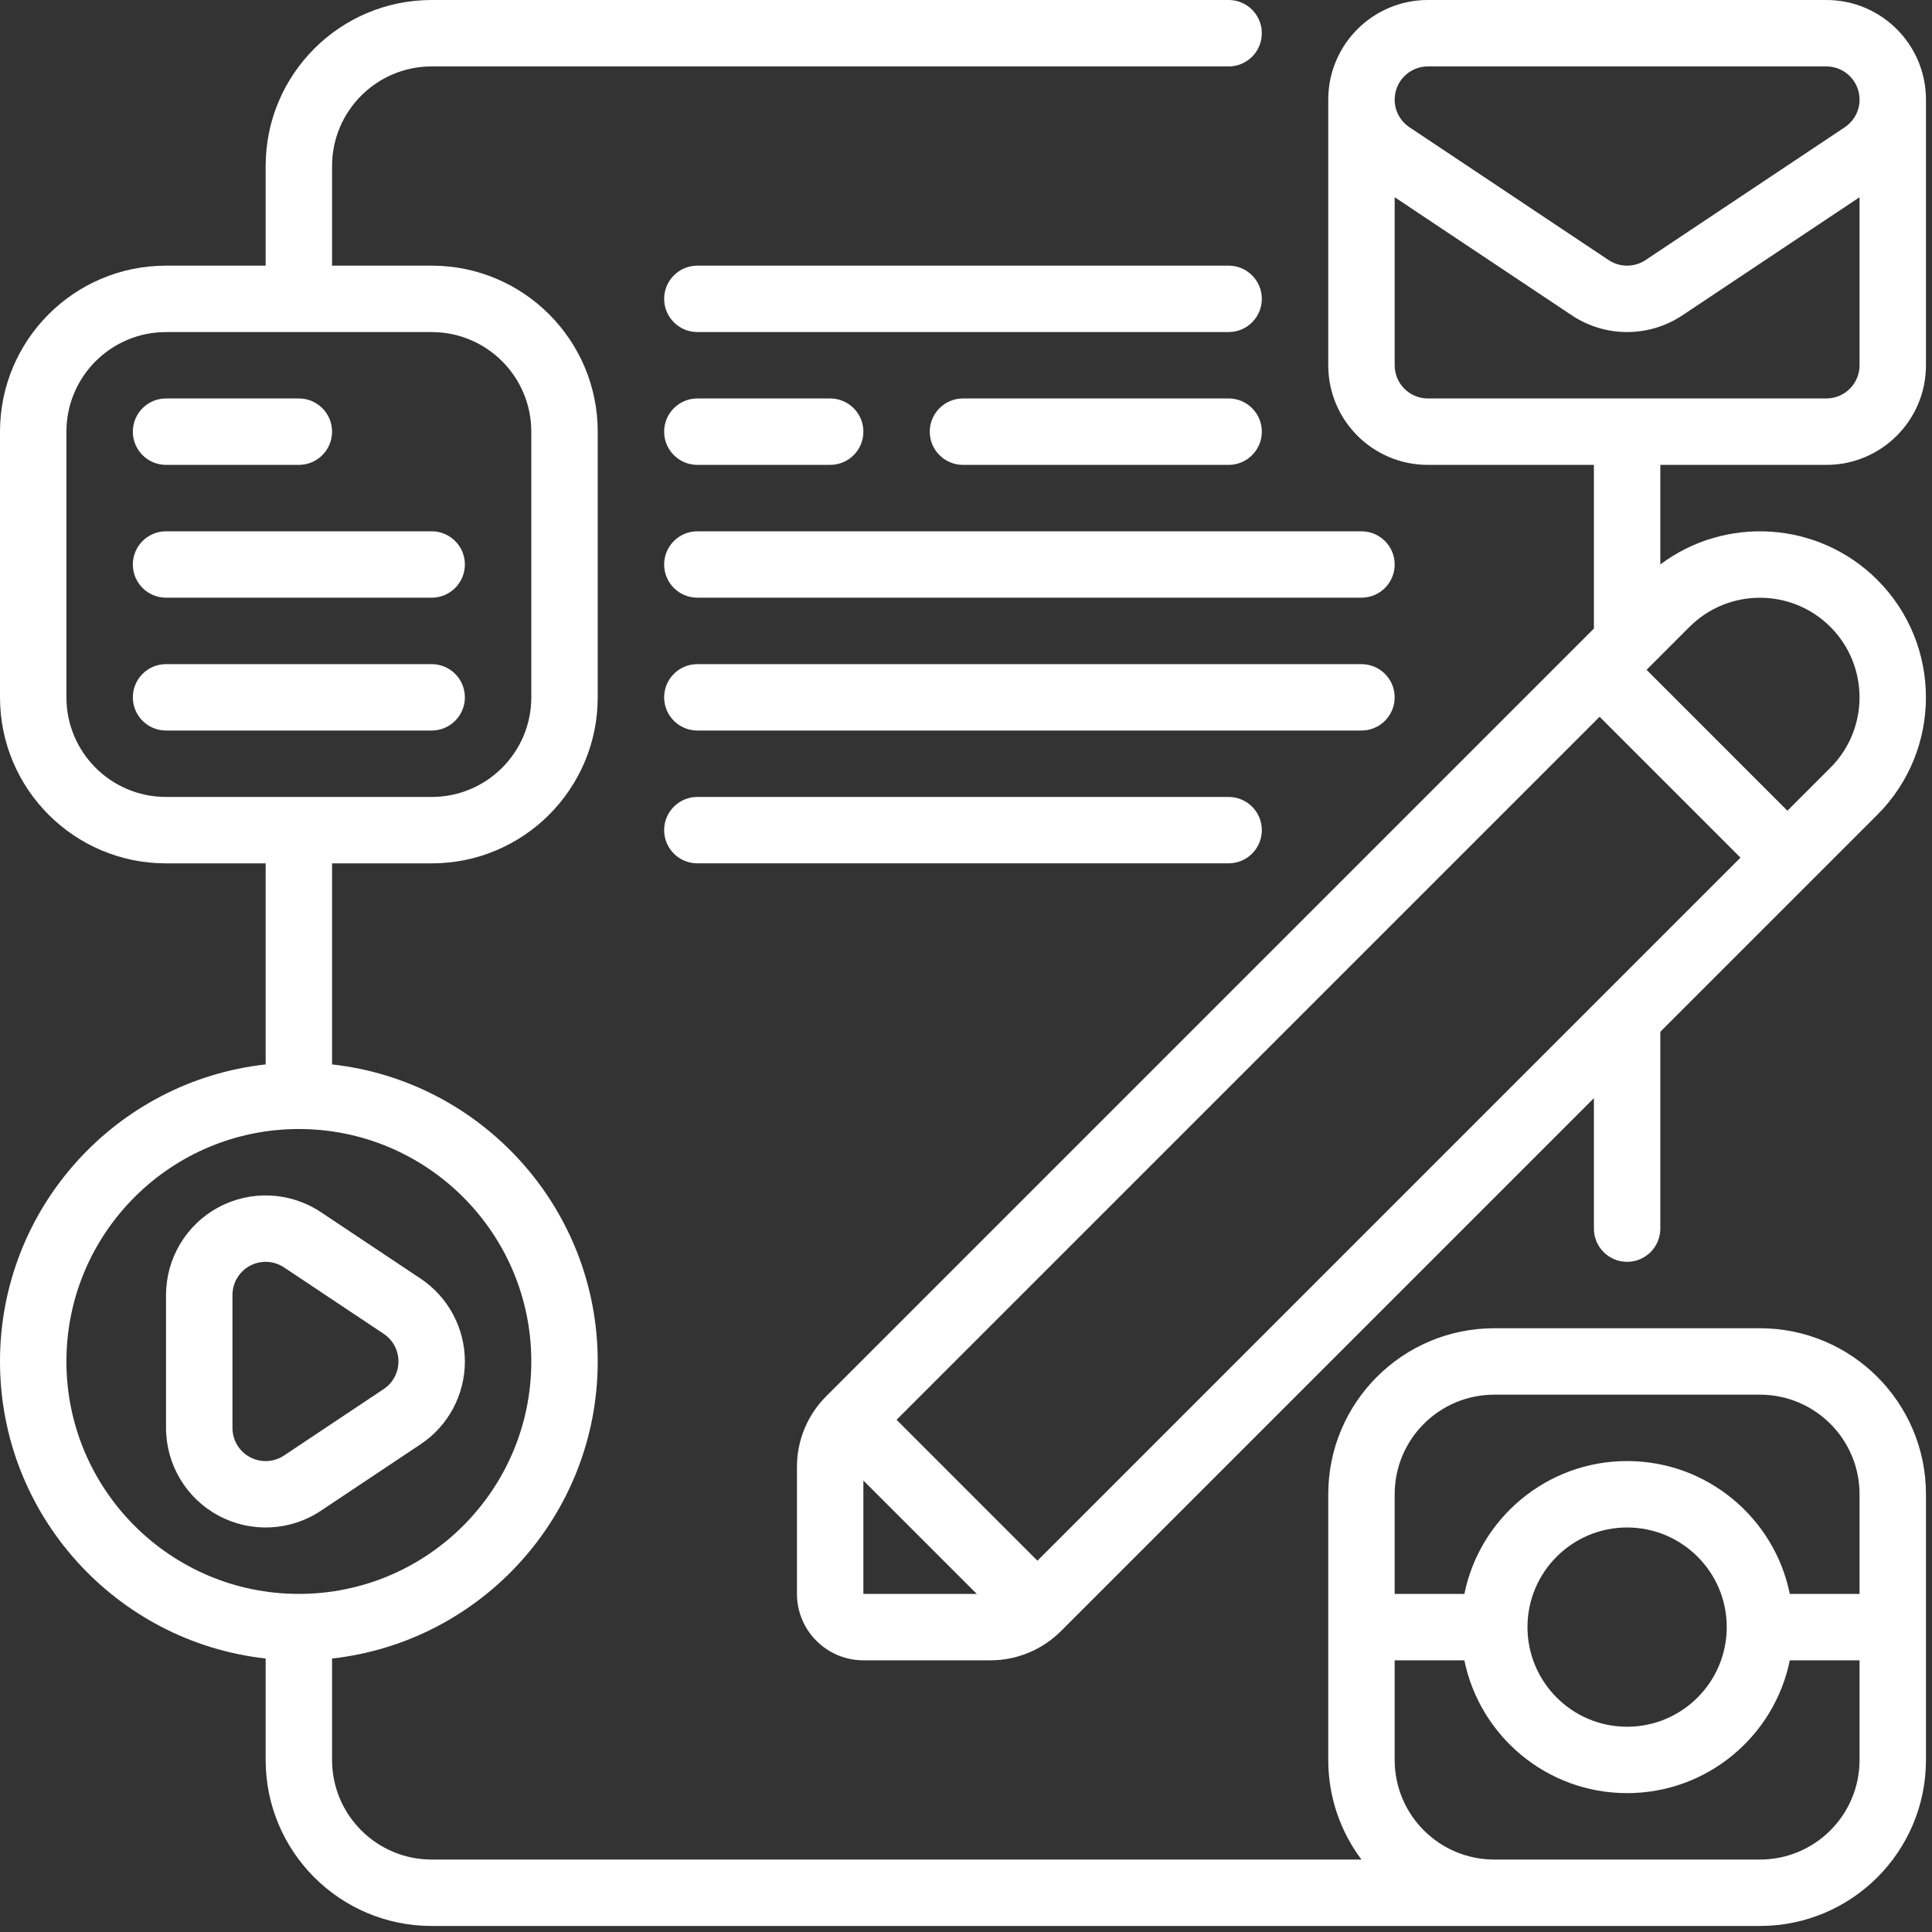
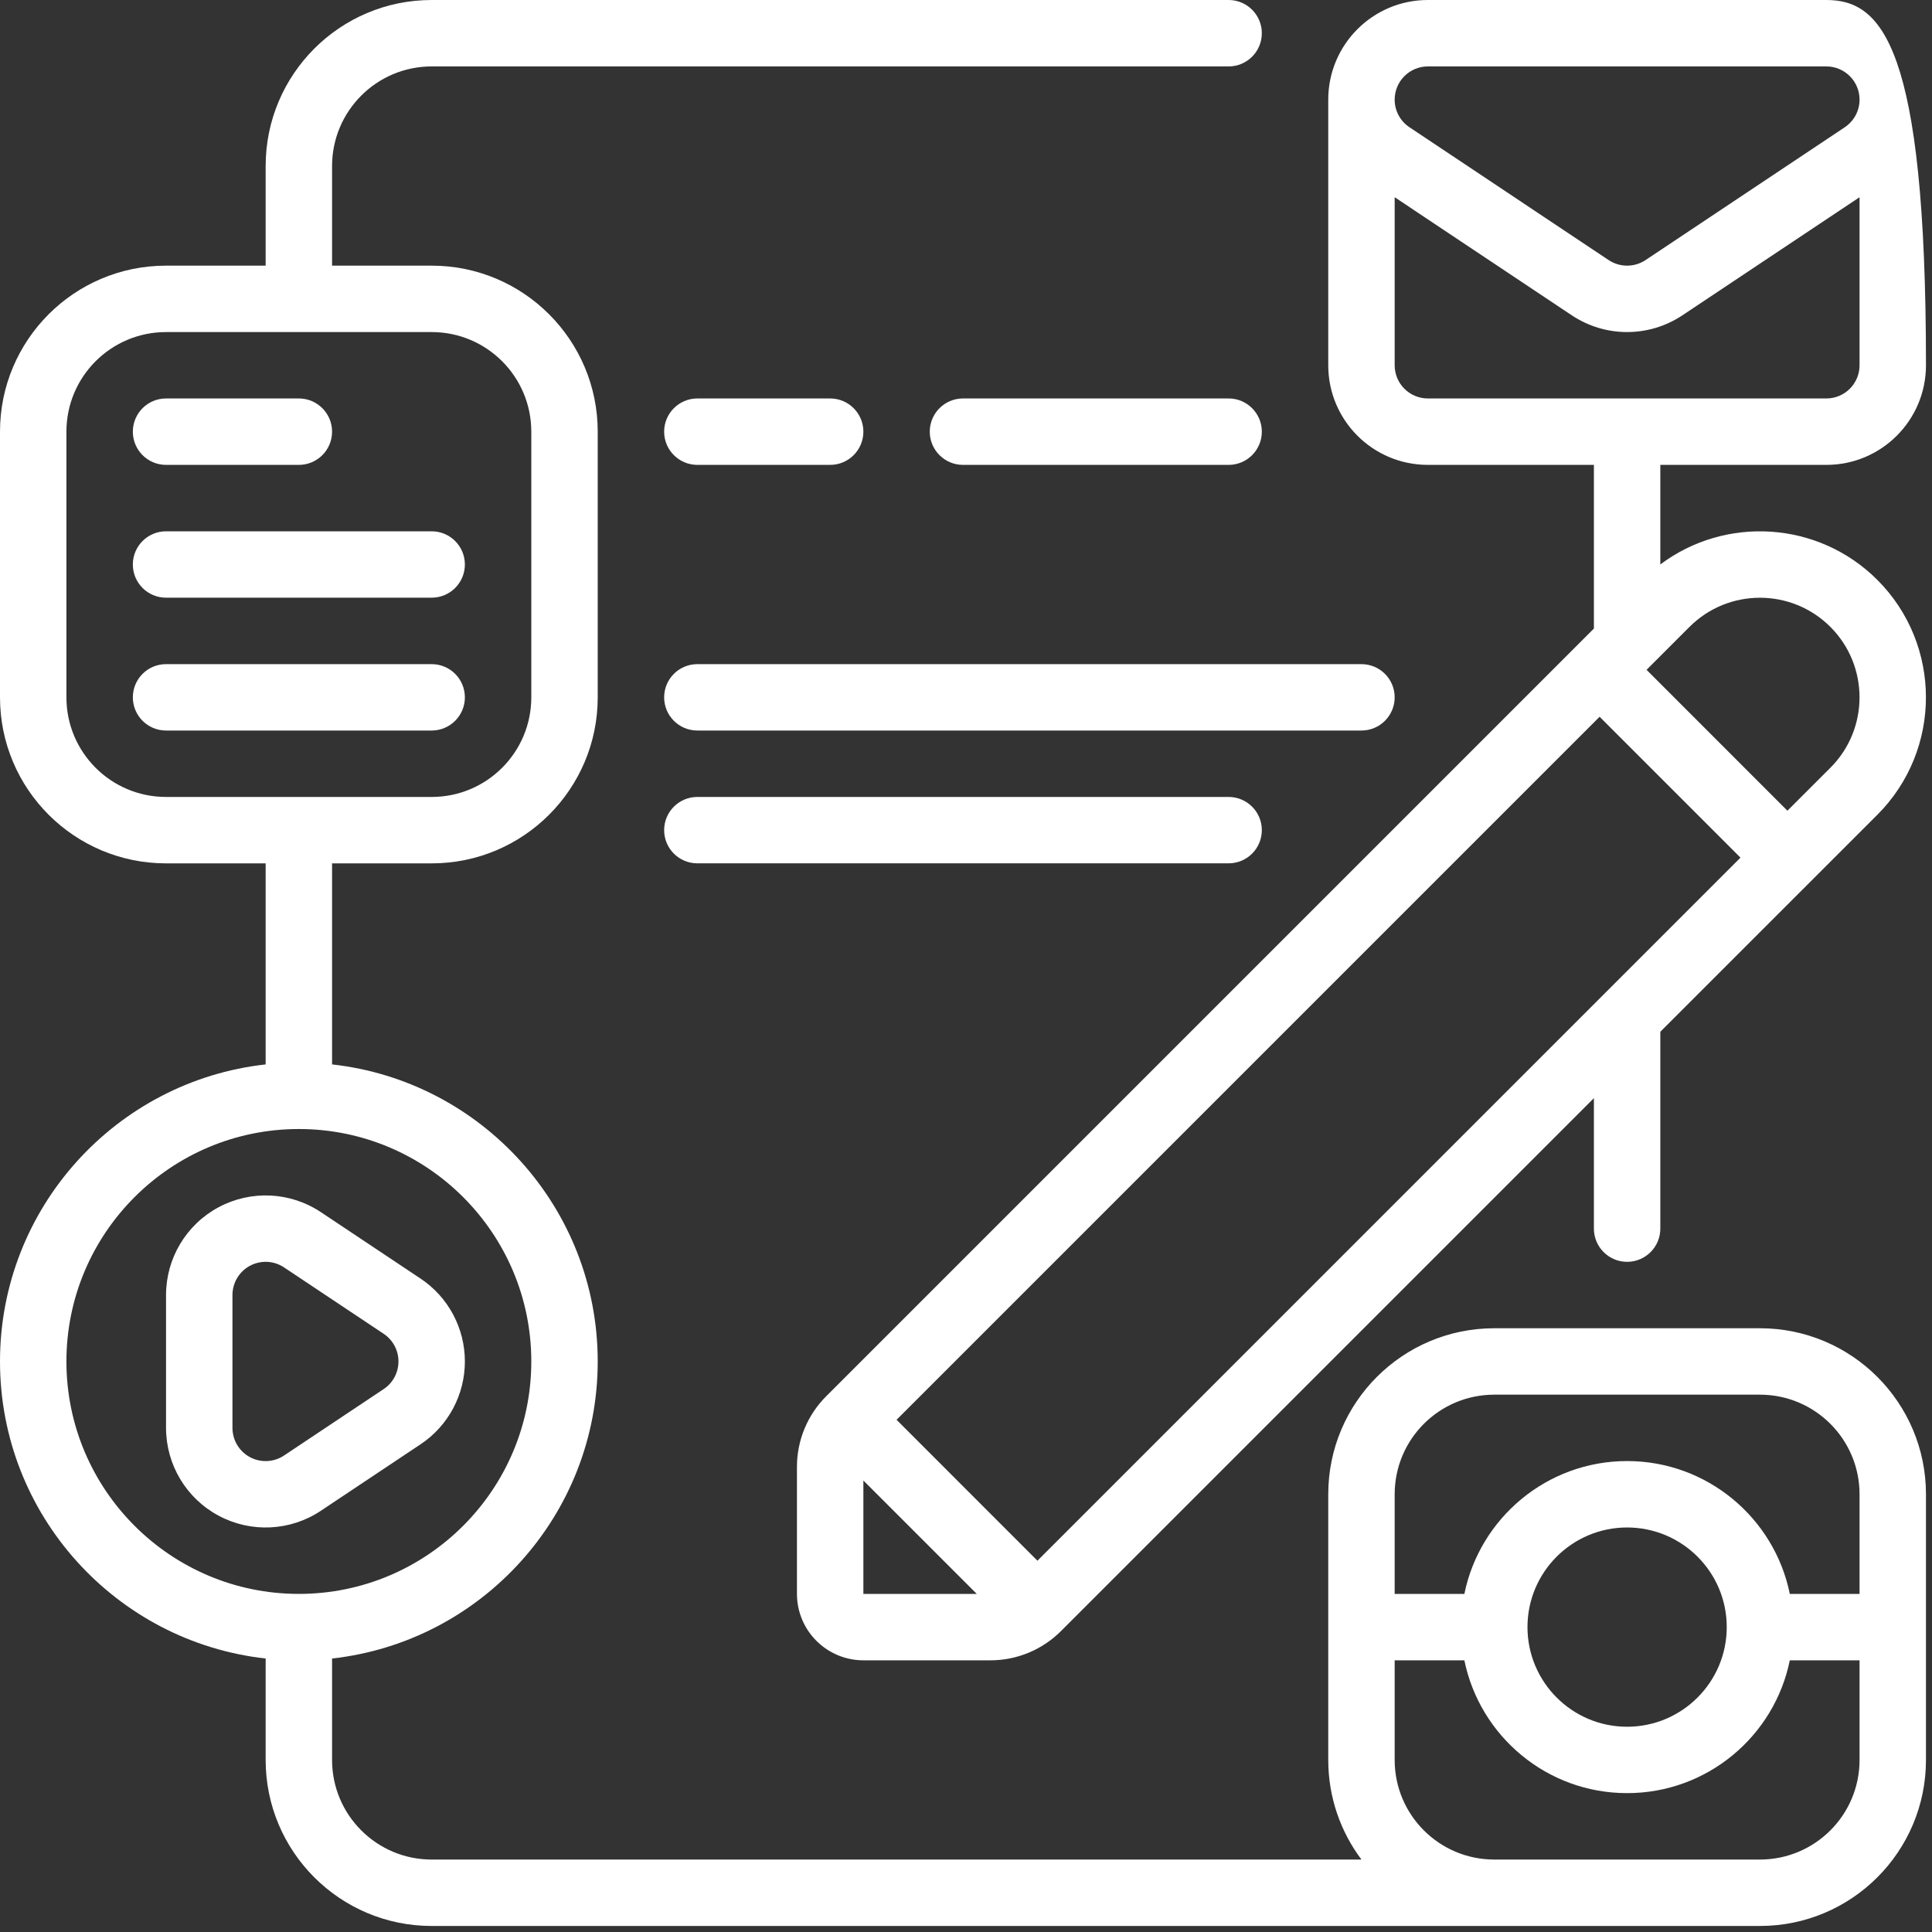
<svg xmlns="http://www.w3.org/2000/svg" width="50" height="50" viewBox="0 0 50 50" fill="none">
  <rect x="0" y="0" width="50" height="50" fill="#333333" stroke="none" />
  <path fill-rule="evenodd" clip-rule="evenodd" d="M8.305 31.371C7.514 30.843 6.497 30.794 5.658 31.243C4.82 31.691 4.297 32.565 4.297 33.516V36.953C4.297 37.904 4.82 38.778 5.658 39.226C6.497 39.675 7.514 39.626 8.305 39.098L10.883 37.379C11.601 36.902 12.031 36.096 12.031 35.234C12.031 34.372 11.601 33.567 10.883 33.089L8.305 31.371ZM7.352 32.801L9.93 34.519C10.169 34.678 10.312 34.947 10.312 35.234C10.312 35.521 10.169 35.79 9.93 35.949L7.352 37.668C7.088 37.844 6.749 37.861 6.469 37.711C6.19 37.562 6.016 37.27 6.016 36.953V33.516C6.016 33.199 6.19 32.907 6.469 32.758C6.749 32.608 7.088 32.624 7.352 32.801Z" fill="white" />
-   <path fill-rule="evenodd" clip-rule="evenodd" d="M41.25 12.031V16.267L21.38 36.137C20.897 36.62 20.625 37.276 20.625 37.96C20.625 38.833 20.625 40.314 20.625 41.25C20.625 41.706 20.806 42.143 21.129 42.465C21.451 42.787 21.888 42.969 22.344 42.969H25.633C26.317 42.969 26.973 42.697 27.457 42.213L41.25 28.42V31.797C41.25 32.271 41.635 32.656 42.109 32.656C42.584 32.656 42.969 32.271 42.969 31.797V26.702L48.586 21.086C50.262 19.408 50.262 16.686 48.586 15.008C47.054 13.478 44.651 13.344 42.969 14.608V12.031H47.266C48.69 12.031 49.844 10.877 49.844 9.453V2.578C49.844 1.155 48.69 0 47.266 0H36.953C35.529 0 34.375 1.155 34.375 2.578V9.453C34.375 10.877 35.529 12.031 36.953 12.031H41.25ZM22.344 41.25H25.278L22.344 38.316V41.25ZM23.203 36.744L26.849 40.391L45.043 22.196L41.398 18.55L23.203 36.744ZM46.258 20.981L42.613 17.335L43.724 16.224C44.73 15.218 46.364 15.218 47.37 16.224C48.376 17.23 48.376 18.864 47.37 19.87L46.258 20.981ZM36.953 10.312H47.266C47.74 10.312 48.125 9.928 48.125 9.453V5.104L43.539 8.161C42.673 8.738 41.545 8.738 40.679 8.161L36.094 5.104V9.453C36.094 9.928 36.479 10.312 36.953 10.312ZM48.125 2.593V2.578C48.125 2.104 47.74 1.719 47.266 1.719H36.953C36.479 1.719 36.094 2.104 36.094 2.578V2.593C36.098 2.869 36.237 3.134 36.476 3.293L41.632 6.731C41.921 6.923 42.298 6.923 42.586 6.731L47.743 3.293C47.981 3.134 48.121 2.869 48.125 2.593Z" fill="white" />
+   <path fill-rule="evenodd" clip-rule="evenodd" d="M41.25 12.031V16.267L21.38 36.137C20.897 36.62 20.625 37.276 20.625 37.96C20.625 38.833 20.625 40.314 20.625 41.25C20.625 41.706 20.806 42.143 21.129 42.465C21.451 42.787 21.888 42.969 22.344 42.969H25.633C26.317 42.969 26.973 42.697 27.457 42.213L41.25 28.42V31.797C41.25 32.271 41.635 32.656 42.109 32.656C42.584 32.656 42.969 32.271 42.969 31.797V26.702L48.586 21.086C50.262 19.408 50.262 16.686 48.586 15.008C47.054 13.478 44.651 13.344 42.969 14.608V12.031H47.266C48.69 12.031 49.844 10.877 49.844 9.453C49.844 1.155 48.69 0 47.266 0H36.953C35.529 0 34.375 1.155 34.375 2.578V9.453C34.375 10.877 35.529 12.031 36.953 12.031H41.25ZM22.344 41.25H25.278L22.344 38.316V41.25ZM23.203 36.744L26.849 40.391L45.043 22.196L41.398 18.55L23.203 36.744ZM46.258 20.981L42.613 17.335L43.724 16.224C44.73 15.218 46.364 15.218 47.37 16.224C48.376 17.23 48.376 18.864 47.37 19.87L46.258 20.981ZM36.953 10.312H47.266C47.74 10.312 48.125 9.928 48.125 9.453V5.104L43.539 8.161C42.673 8.738 41.545 8.738 40.679 8.161L36.094 5.104V9.453C36.094 9.928 36.479 10.312 36.953 10.312ZM48.125 2.593V2.578C48.125 2.104 47.74 1.719 47.266 1.719H36.953C36.479 1.719 36.094 2.104 36.094 2.578V2.593C36.098 2.869 36.237 3.134 36.476 3.293L41.632 6.731C41.921 6.923 42.298 6.923 42.586 6.731L47.743 3.293C47.981 3.134 48.121 2.869 48.125 2.593Z" fill="white" />
  <path fill-rule="evenodd" clip-rule="evenodd" d="M6.875 6.875H4.297C1.924 6.875 0 8.799 0 11.172C0 13.271 0 15.947 0 18.047C0 20.42 1.924 22.344 4.297 22.344H6.875V27.547C3.01 27.975 0 31.256 0 35.234C0 39.212 3.01 42.493 6.875 42.922V45.547C6.875 47.92 8.799 49.844 11.172 49.844C17.758 49.844 45.547 49.844 45.547 49.844C47.92 49.844 49.844 47.92 49.844 45.547C49.844 43.447 49.844 40.771 49.844 38.672C49.844 36.299 47.92 34.375 45.547 34.375C43.447 34.375 40.771 34.375 38.672 34.375C36.299 34.375 34.375 36.299 34.375 38.672V45.547C34.375 46.514 34.695 47.407 35.234 48.125H11.172C9.748 48.125 8.594 46.971 8.594 45.547V42.922C12.458 42.493 15.469 39.212 15.469 35.234C15.469 31.256 12.458 27.975 8.594 27.547V22.344H11.172C13.545 22.344 15.469 20.42 15.469 18.047V11.172C15.469 8.799 13.545 6.875 11.172 6.875H8.594V4.297C8.594 2.874 9.748 1.719 11.172 1.719C15.946 1.719 24.785 1.719 31.797 1.719C32.271 1.719 32.656 1.334 32.656 0.859C32.656 0.385 32.271 0 31.797 0C24.785 0 15.946 0 11.172 0C8.799 0 6.875 1.924 6.875 4.297V6.875ZM46.32 42.969C45.922 44.929 44.187 46.406 42.109 46.406C40.032 46.406 38.297 44.929 37.898 42.969H36.094V45.547C36.094 46.971 37.248 48.125 38.672 48.125H45.547C46.971 48.125 48.125 46.971 48.125 45.547V42.969H46.32ZM42.109 39.531C43.532 39.531 44.688 40.686 44.688 42.109C44.688 43.532 43.532 44.688 42.109 44.688C40.686 44.688 39.531 43.532 39.531 42.109C39.531 40.686 40.686 39.531 42.109 39.531ZM48.125 41.25V38.672C48.125 37.248 46.971 36.094 45.547 36.094H38.672C37.248 36.094 36.094 37.248 36.094 38.672V41.25H37.898C38.297 39.29 40.032 37.812 42.109 37.812C44.187 37.812 45.922 39.29 46.32 41.25H48.125ZM7.734 29.219C11.054 29.219 13.75 31.915 13.75 35.234C13.75 38.554 11.054 41.25 7.734 41.25C4.415 41.25 1.719 38.554 1.719 35.234C1.719 31.915 4.415 29.219 7.734 29.219ZM13.75 11.172V18.047C13.75 19.471 12.596 20.625 11.172 20.625H4.297C2.873 20.625 1.719 19.471 1.719 18.047V11.172C1.719 9.748 2.873 8.594 4.297 8.594H11.172C12.596 8.594 13.75 9.748 13.75 11.172Z" fill="white" />
-   <path fill-rule="evenodd" clip-rule="evenodd" d="M18.047 8.593H31.797C32.271 8.593 32.656 8.209 32.656 7.734C32.656 7.26 32.271 6.875 31.797 6.875H18.047C17.573 6.875 17.188 7.26 17.188 7.734C17.188 8.209 17.573 8.593 18.047 8.593Z" fill="white" />
  <path fill-rule="evenodd" clip-rule="evenodd" d="M18.047 12.031H21.484C21.959 12.031 22.344 11.646 22.344 11.172C22.344 10.697 21.959 10.312 21.484 10.312H18.047C17.573 10.312 17.188 10.697 17.188 11.172C17.188 11.646 17.573 12.031 18.047 12.031Z" fill="white" />
  <path fill-rule="evenodd" clip-rule="evenodd" d="M24.922 12.031H31.797C32.271 12.031 32.656 11.646 32.656 11.172C32.656 10.697 32.271 10.312 31.797 10.312H24.922C24.448 10.312 24.062 10.697 24.062 11.172C24.062 11.646 24.448 12.031 24.922 12.031Z" fill="white" />
-   <path fill-rule="evenodd" clip-rule="evenodd" d="M18.047 15.468H35.234C35.709 15.468 36.094 15.084 36.094 14.609C36.094 14.135 35.709 13.75 35.234 13.75H18.047C17.573 13.75 17.188 14.135 17.188 14.609C17.188 15.084 17.573 15.468 18.047 15.468Z" fill="white" />
  <path fill-rule="evenodd" clip-rule="evenodd" d="M18.047 18.906H35.234C35.709 18.906 36.094 18.521 36.094 18.047C36.094 17.572 35.709 17.188 35.234 17.188H18.047C17.573 17.188 17.188 17.572 17.188 18.047C17.188 18.521 17.573 18.906 18.047 18.906Z" fill="white" />
  <path fill-rule="evenodd" clip-rule="evenodd" d="M18.047 22.343H31.797C32.271 22.343 32.656 21.959 32.656 21.484C32.656 21.01 32.271 20.625 31.797 20.625H18.047C17.573 20.625 17.188 21.01 17.188 21.484C17.188 21.959 17.573 22.343 18.047 22.343Z" fill="white" />
  <path fill-rule="evenodd" clip-rule="evenodd" d="M4.297 12.031H7.734C8.209 12.031 8.594 11.646 8.594 11.172C8.594 10.697 8.209 10.312 7.734 10.312H4.297C3.822 10.312 3.438 10.697 3.438 11.172C3.438 11.646 3.822 12.031 4.297 12.031Z" fill="white" />
  <path fill-rule="evenodd" clip-rule="evenodd" d="M4.297 15.468H11.172C11.646 15.468 12.031 15.084 12.031 14.609C12.031 14.135 11.646 13.75 11.172 13.75H4.297C3.822 13.75 3.438 14.135 3.438 14.609C3.438 15.084 3.822 15.468 4.297 15.468Z" fill="white" />
  <path fill-rule="evenodd" clip-rule="evenodd" d="M4.297 18.906H11.172C11.646 18.906 12.031 18.521 12.031 18.047C12.031 17.572 11.646 17.188 11.172 17.188H4.297C3.822 17.188 3.438 17.572 3.438 18.047C3.438 18.521 3.822 18.906 4.297 18.906Z" fill="white" />
</svg>